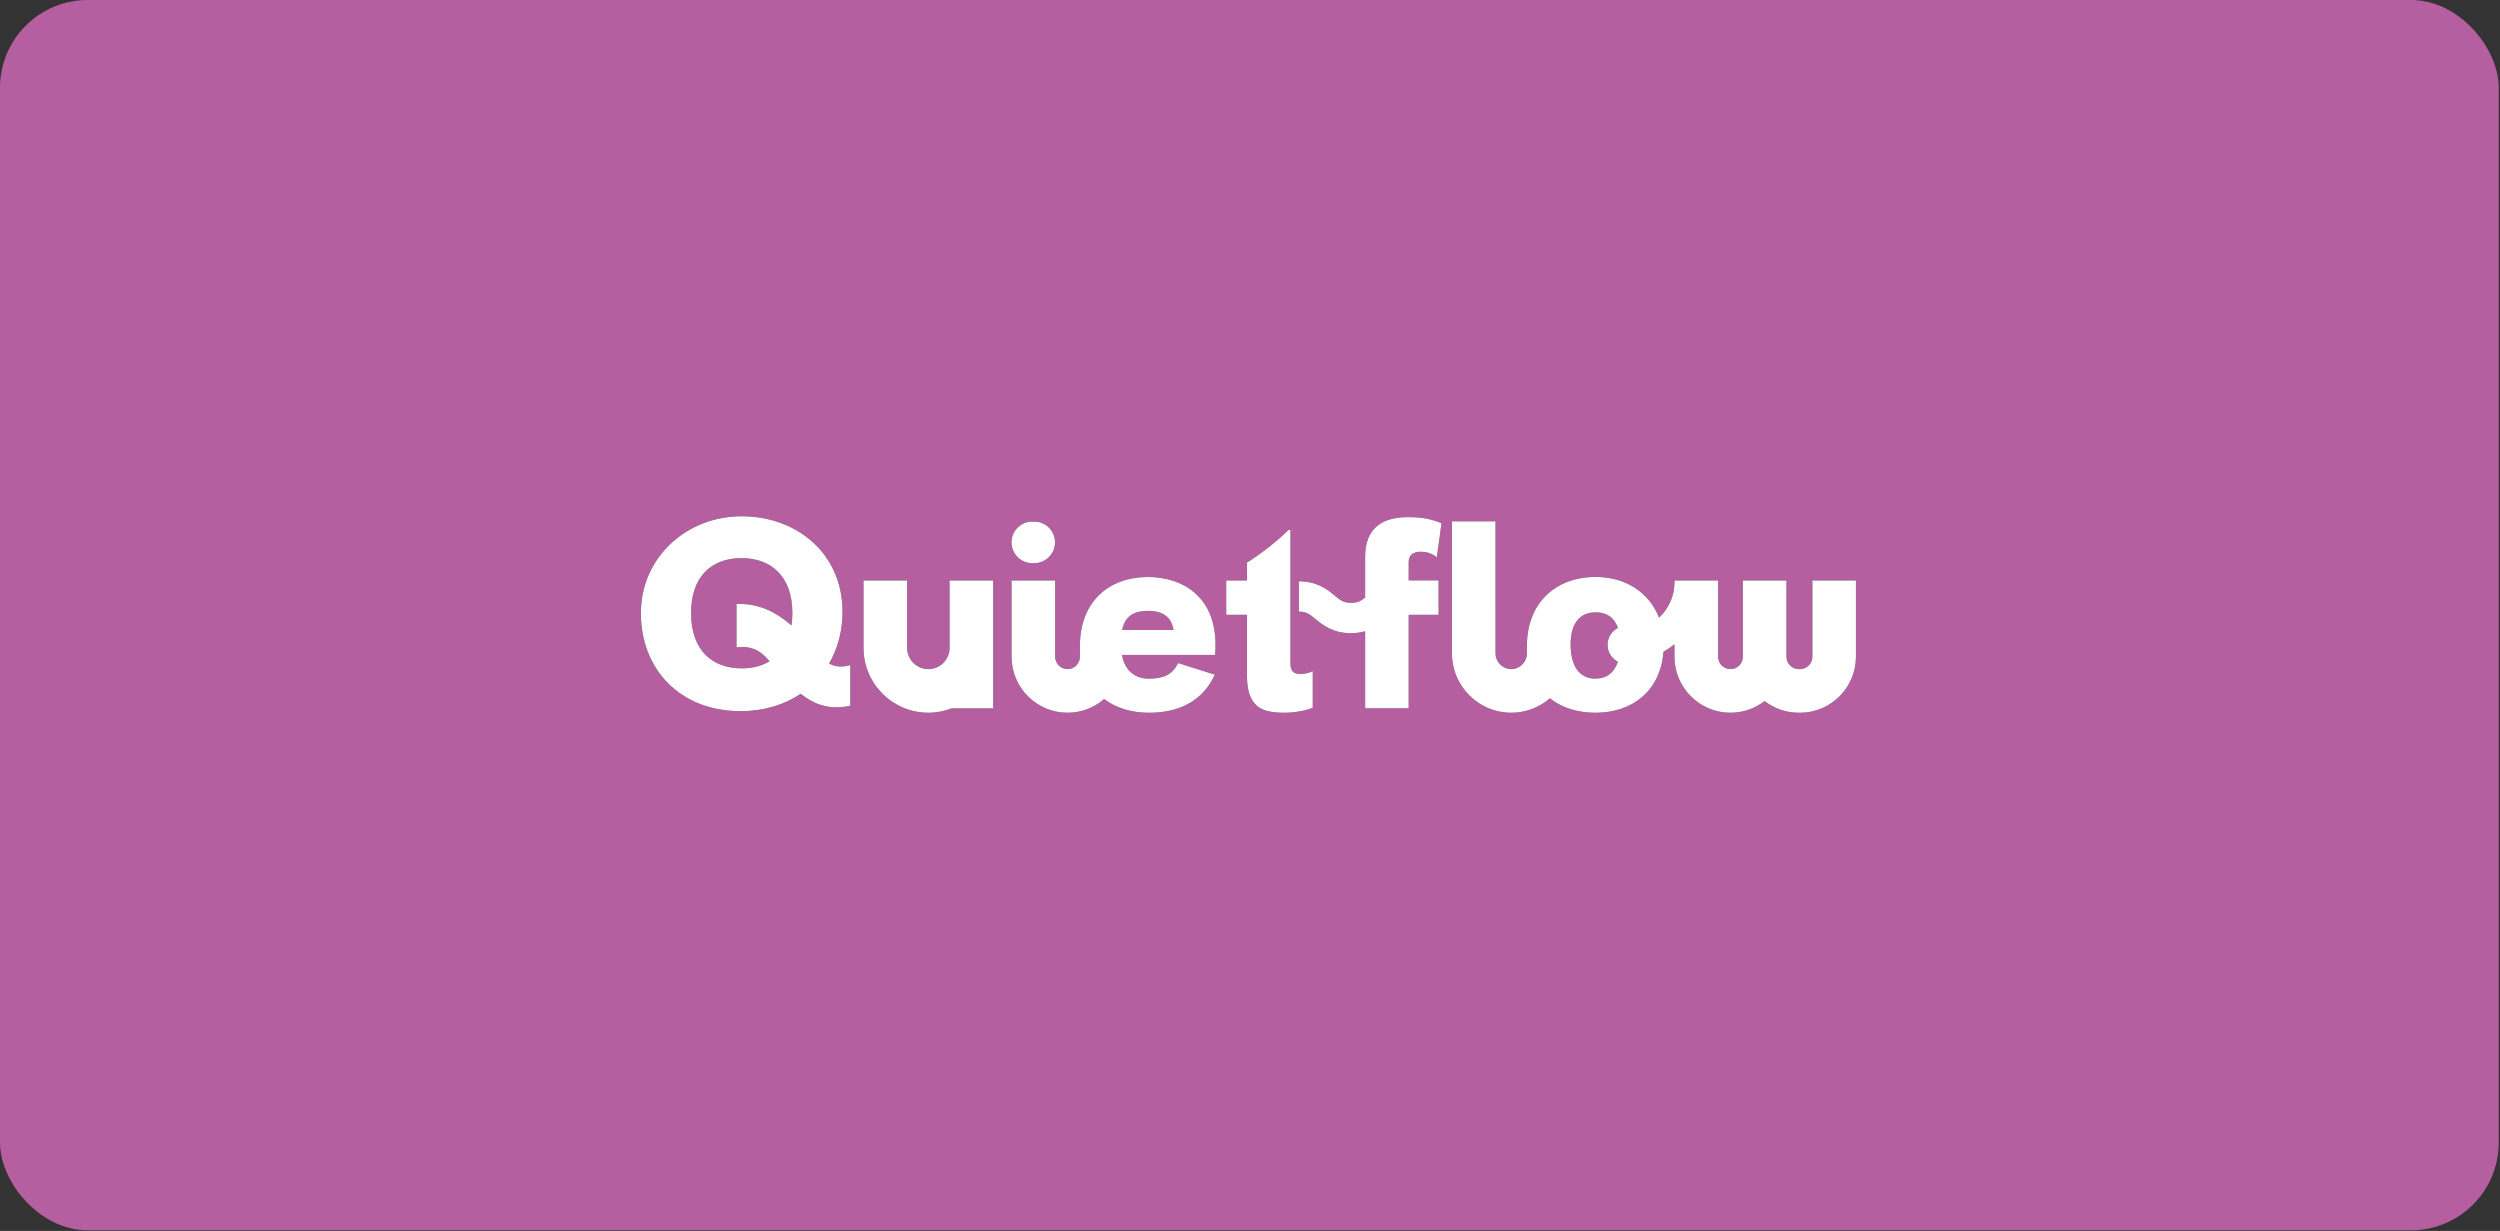
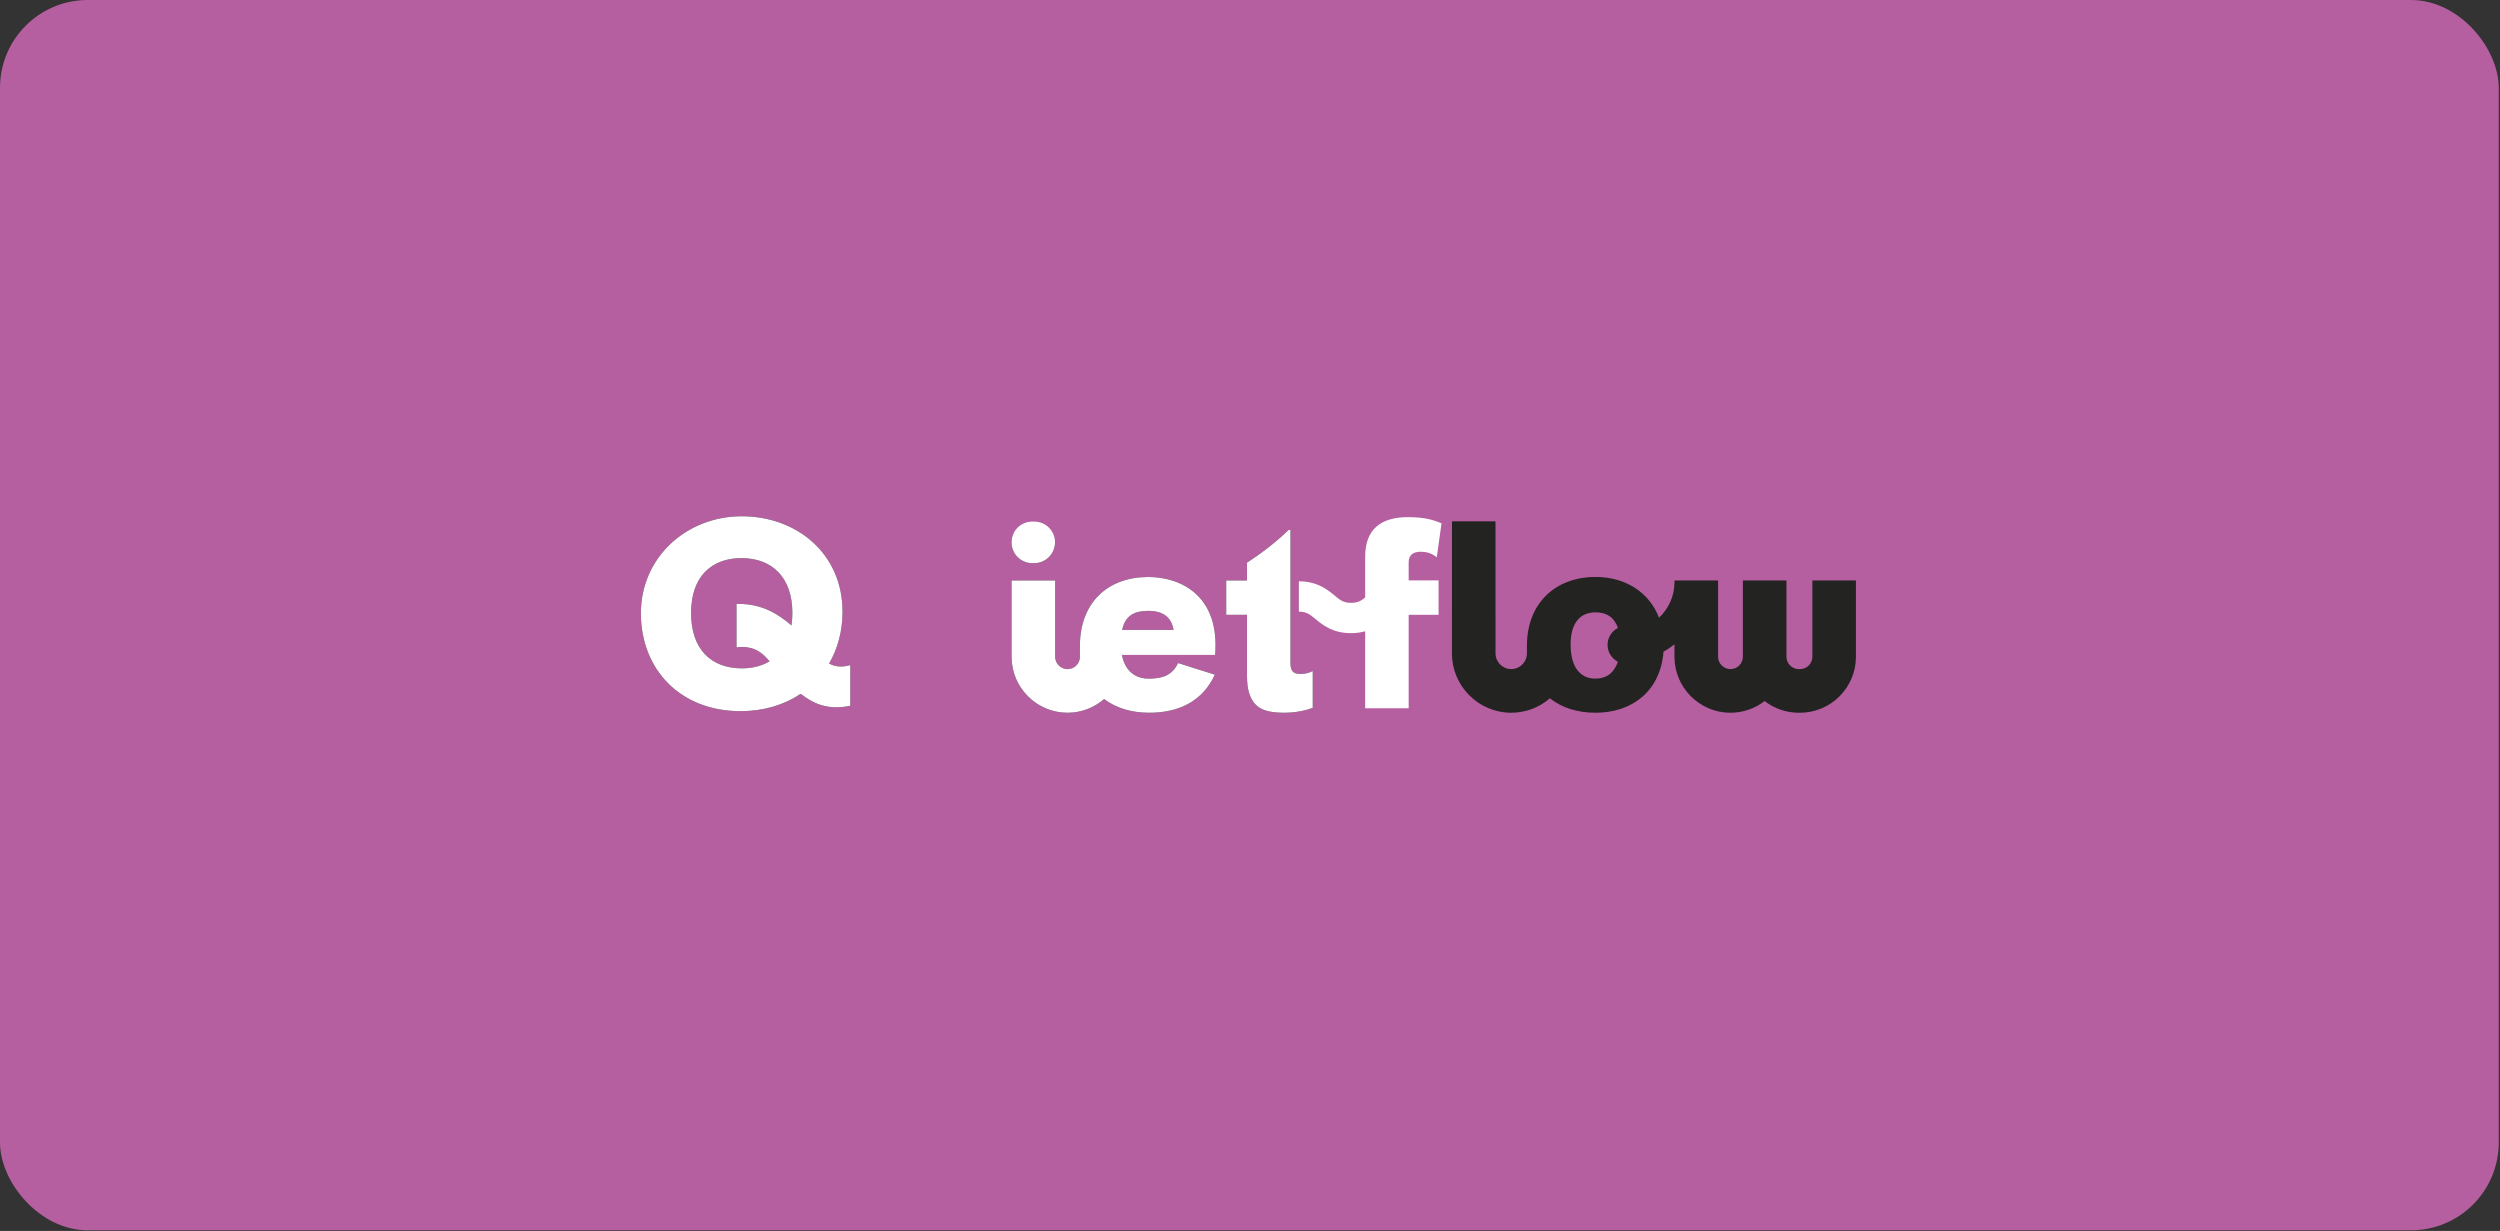
<svg xmlns="http://www.w3.org/2000/svg" width="983" height="484" viewBox="0 0 983 484" fill="none">
  <rect x="0" y="0" width="983" height="484" fill="#333333" stroke="none" />
  <rect width="982.5" height="483.75" rx="34.5" fill="#B55EA0" />
  <path d="M328.687 261.892C327.673 261.698 326.809 261.355 325.989 260.908C329.417 255.032 331.28 248.082 331.28 240.536C331.28 217.689 313.308 203 291.64 203C269.972 203 252 219.136 252 241.118C252 263.1 267.349 279.623 291.163 279.623C300.373 279.623 308.405 277.133 314.828 272.808C317.197 274.672 319.805 276.253 322.711 277.178C327.167 278.58 331.354 278.147 334.335 277.491V261.504C332.994 261.922 330.967 262.339 328.687 261.892ZM311.206 245.92C308.405 243.489 305.022 241.088 301.237 239.522C296.722 237.673 292.504 237.39 289.598 237.464V254.555C290.954 254.346 292.981 254.212 295.246 254.808C298.465 255.658 300.462 257.552 302.608 260.013C299.583 261.832 295.917 262.801 291.744 262.801C279.703 262.801 271.731 255.405 271.731 241.028C271.731 226.652 279.793 219.449 291.55 219.449C303.308 219.449 311.564 226.742 311.564 241.028C311.564 242.758 311.445 244.384 311.206 245.92Z" fill="#232322" />
  <path d="M511.194 264.994C508.184 264.994 507.409 263.443 507.409 260.714V208.399H506.634C501.582 213.365 495.174 218.122 490.316 221.239V228.233H482.15V241.744H490.316V265.665C490.316 271.019 491.389 274.419 493.431 276.745C495.666 279.37 499.645 280.25 504.995 280.25C510.047 280.25 514.219 279.087 516.172 278.311V263.92H515.978C515.009 264.502 513.355 264.994 511.209 264.994H511.194Z" fill="#232322" />
-   <path d="M558.643 216.959C561.564 216.959 563.412 217.928 564.768 219.002H564.961L566.809 205.774C563.412 204.312 559.805 203.343 553.591 203.343C543.189 203.343 536.781 207.906 536.781 218.897V234.944C535.038 236.331 533.816 237.032 531.253 237.032C528.257 237.032 527.095 236.077 524.77 234.168C521.909 231.812 517.99 228.576 510.717 228.576V240.506C513.713 240.506 514.875 241.461 517.2 243.37C520.061 245.726 523.98 248.962 531.253 248.962C533.369 248.962 535.172 248.664 536.781 248.216V278.49H553.889V241.729H565.647V228.218H553.889V221.03C553.889 218.211 555.737 216.944 558.643 216.944V216.959Z" fill="#232322" />
  <path d="M712.627 228.233V258.223C712.627 260.907 710.437 263.1 707.754 263.1H707.307C704.625 263.1 702.434 260.907 702.434 258.223V228.233H685.297V258.223C685.297 260.907 683.106 263.1 680.424 263.1C677.741 263.1 675.551 260.907 675.551 258.223V228.233H658.413V228.904C658.413 234.422 656.059 239.373 652.333 242.878C648.533 233.05 639.308 226.861 627.402 226.861C611.665 226.861 600.384 237.076 600.384 253.988C600.384 254.003 600.384 254.018 600.384 254.033V256.911C600.384 260.311 597.612 263.085 594.214 263.085C590.817 263.085 588.045 260.311 588.045 256.911V240.67H588.03V204.998H570.922V240.685H570.907V256.926C570.907 269.781 581.369 280.25 594.214 280.25C600.026 280.25 605.331 278.102 609.415 274.568C614.064 278.266 620.234 280.25 627.297 280.25C642.051 280.25 652.914 271.496 654.091 256.225C655.612 255.39 657.042 254.42 658.398 253.347V258.223C658.398 270.362 668.278 280.25 680.409 280.25C685.461 280.25 690.125 278.535 693.851 275.657C697.576 278.535 702.241 280.25 707.292 280.25H707.739C719.885 280.25 729.75 270.362 729.75 258.223V228.233H712.612H712.627ZM627.387 266.843C620.979 266.843 617.566 261.877 617.566 253.421C617.566 244.965 621.262 240.775 627.387 240.775C631.828 240.775 634.778 242.833 636.164 246.904C633.765 248.157 632.096 250.647 632.096 253.555C632.096 256.463 633.75 258.939 636.149 260.192C634.734 264.442 631.768 266.828 627.387 266.828V266.843Z" fill="#232322" />
-   <path d="M405.895 221.433H406.67C411.171 221.433 414.836 217.779 414.836 213.26C414.836 208.742 411.185 205.088 406.67 205.088H405.895C401.395 205.088 397.729 208.742 397.729 213.26C397.729 217.779 401.38 221.433 405.895 221.433Z" fill="#232322" />
-   <path d="M373.379 254.749C373.379 259.357 369.638 263.1 365.033 263.1C360.428 263.1 356.673 259.357 356.673 254.749V228.233H339.536V254.749C339.536 268.812 350.966 280.25 365.033 280.25C368.282 280.25 371.382 279.609 374.243 278.505H390.516V228.233H373.379V254.749Z" fill="#232322" />
+   <path d="M405.895 221.433H406.67C411.171 221.433 414.836 217.779 414.836 213.26H405.895C401.395 205.088 397.729 208.742 397.729 213.26C397.729 217.779 401.38 221.433 405.895 221.433Z" fill="#232322" />
  <path d="M451.526 226.876C435.536 226.876 424.821 236.912 424.627 253.57V253.794C424.627 253.794 424.627 253.928 424.627 254.003C424.627 254.063 424.627 254.122 424.627 254.197V258.223C424.627 260.908 422.437 263.1 419.754 263.1C417.072 263.1 414.881 260.908 414.881 258.223V228.233H397.744V258.223C397.744 270.377 407.624 280.25 419.754 280.25C425.253 280.25 430.275 278.207 434.135 274.866C438.799 278.386 444.894 280.25 451.839 280.25C463.984 280.25 473.015 275.388 477.679 265.277L463.209 260.714C460.884 265.68 456.891 266.843 451.645 266.843C447.681 266.843 444.596 265.173 442.748 261.996C442.018 260.729 441.452 259.252 441.154 257.507H477.783C479.721 234.079 464.088 226.876 451.556 226.876H451.526ZM441.228 247.68C442.495 241.938 446.086 240.193 451.526 240.193C457.546 240.193 460.661 242.922 461.436 247.68H441.228Z" fill="#232322" />
  <path d="M328.687 261.892C327.673 261.698 326.809 261.355 325.989 260.908C329.417 255.032 331.28 248.082 331.28 240.536C331.28 217.689 313.308 203 291.64 203C269.972 203 252 219.136 252 241.118C252 263.1 267.349 279.623 291.163 279.623C300.373 279.623 308.405 277.133 314.828 272.808C317.197 274.672 319.805 276.253 322.711 277.178C327.167 278.58 331.354 278.147 334.335 277.491V261.504C332.994 261.922 330.967 262.339 328.687 261.892ZM311.206 245.92C308.405 243.489 305.022 241.088 301.237 239.522C296.722 237.673 292.504 237.39 289.598 237.464V254.555C290.954 254.346 292.981 254.212 295.246 254.808C298.465 255.658 300.462 257.552 302.608 260.013C299.583 261.832 295.917 262.801 291.744 262.801C279.703 262.801 271.731 255.405 271.731 241.028C271.731 226.652 279.793 219.449 291.55 219.449C303.308 219.449 311.564 226.742 311.564 241.028C311.564 242.758 311.445 244.384 311.206 245.92Z" fill="white" />
  <path d="M511.194 264.994C508.184 264.994 507.409 263.443 507.409 260.714V208.399H506.634C501.582 213.365 495.174 218.122 490.316 221.239V228.233H482.15V241.744H490.316V265.665C490.316 271.019 491.389 274.419 493.431 276.745C495.666 279.37 499.645 280.25 504.995 280.25C510.047 280.25 514.219 279.087 516.172 278.311V263.92H515.978C515.009 264.502 513.355 264.994 511.209 264.994H511.194Z" fill="white" />
  <path d="M558.643 216.959C561.564 216.959 563.412 217.928 564.768 219.002H564.961L566.809 205.774C563.412 204.312 559.805 203.343 553.591 203.343C543.189 203.343 536.781 207.906 536.781 218.897V234.944C535.038 236.331 533.816 237.032 531.253 237.032C528.257 237.032 527.095 236.077 524.77 234.168C521.909 231.812 517.99 228.576 510.717 228.576V240.506C513.713 240.506 514.875 241.461 517.2 243.37C520.061 245.726 523.98 248.962 531.253 248.962C533.369 248.962 535.172 248.664 536.781 248.216V278.49H553.889V241.729H565.647V228.218H553.889V221.03C553.889 218.211 555.737 216.944 558.643 216.944V216.959Z" fill="white" />
-   <path d="M712.627 228.233V258.223C712.627 260.907 710.437 263.1 707.754 263.1H707.307C704.625 263.1 702.434 260.907 702.434 258.223V228.233H685.297V258.223C685.297 260.907 683.106 263.1 680.424 263.1C677.741 263.1 675.551 260.907 675.551 258.223V228.233H658.413V228.904C658.413 234.422 656.059 239.373 652.333 242.878C648.533 233.05 639.308 226.861 627.402 226.861C611.665 226.861 600.384 237.076 600.384 253.988C600.384 254.003 600.384 254.018 600.384 254.033V256.911C600.384 260.311 597.612 263.085 594.214 263.085C590.817 263.085 588.045 260.311 588.045 256.911V240.67H588.03V204.998H570.922V240.685H570.907V256.926C570.907 269.781 581.369 280.25 594.214 280.25C600.026 280.25 605.331 278.102 609.415 274.568C614.064 278.266 620.234 280.25 627.297 280.25C642.051 280.25 652.914 271.496 654.091 256.225C655.612 255.39 657.042 254.42 658.398 253.347V258.223C658.398 270.362 668.278 280.25 680.409 280.25C685.461 280.25 690.125 278.535 693.851 275.657C697.576 278.535 702.241 280.25 707.292 280.25H707.739C719.885 280.25 729.75 270.362 729.75 258.223V228.233H712.612H712.627ZM627.387 266.843C620.979 266.843 617.566 261.877 617.566 253.421C617.566 244.965 621.262 240.775 627.387 240.775C631.828 240.775 634.778 242.833 636.164 246.904C633.765 248.157 632.096 250.647 632.096 253.555C632.096 256.463 633.75 258.939 636.149 260.192C634.734 264.442 631.768 266.828 627.387 266.828V266.843Z" fill="white" />
  <path d="M405.895 221.433H406.67C411.171 221.433 414.836 217.779 414.836 213.26C414.836 208.742 411.185 205.088 406.67 205.088H405.895C401.395 205.088 397.729 208.742 397.729 213.26C397.729 217.779 401.38 221.433 405.895 221.433Z" fill="white" />
-   <path d="M373.379 254.749C373.379 259.357 369.638 263.1 365.033 263.1C360.428 263.1 356.673 259.357 356.673 254.749V228.233H339.536V254.749C339.536 268.812 350.966 280.25 365.033 280.25C368.282 280.25 371.382 279.609 374.243 278.505H390.516V228.233H373.379V254.749Z" fill="white" />
  <path d="M451.526 226.876C435.536 226.876 424.821 236.912 424.627 253.57V253.794C424.627 253.794 424.627 253.928 424.627 254.003C424.627 254.063 424.627 254.122 424.627 254.197V258.223C424.627 260.908 422.437 263.1 419.754 263.1C417.072 263.1 414.881 260.908 414.881 258.223V228.233H397.744V258.223C397.744 270.377 407.624 280.25 419.754 280.25C425.253 280.25 430.275 278.207 434.135 274.866C438.799 278.386 444.894 280.25 451.839 280.25C463.984 280.25 473.015 275.388 477.679 265.277L463.209 260.714C460.884 265.68 456.891 266.843 451.645 266.843C447.681 266.843 444.596 265.173 442.748 261.996C442.018 260.729 441.452 259.252 441.154 257.507H477.783C479.721 234.079 464.088 226.876 451.556 226.876H451.526ZM441.228 247.68C442.495 241.938 446.086 240.193 451.526 240.193C457.546 240.193 460.661 242.922 461.436 247.68H441.228Z" fill="white" />
</svg>